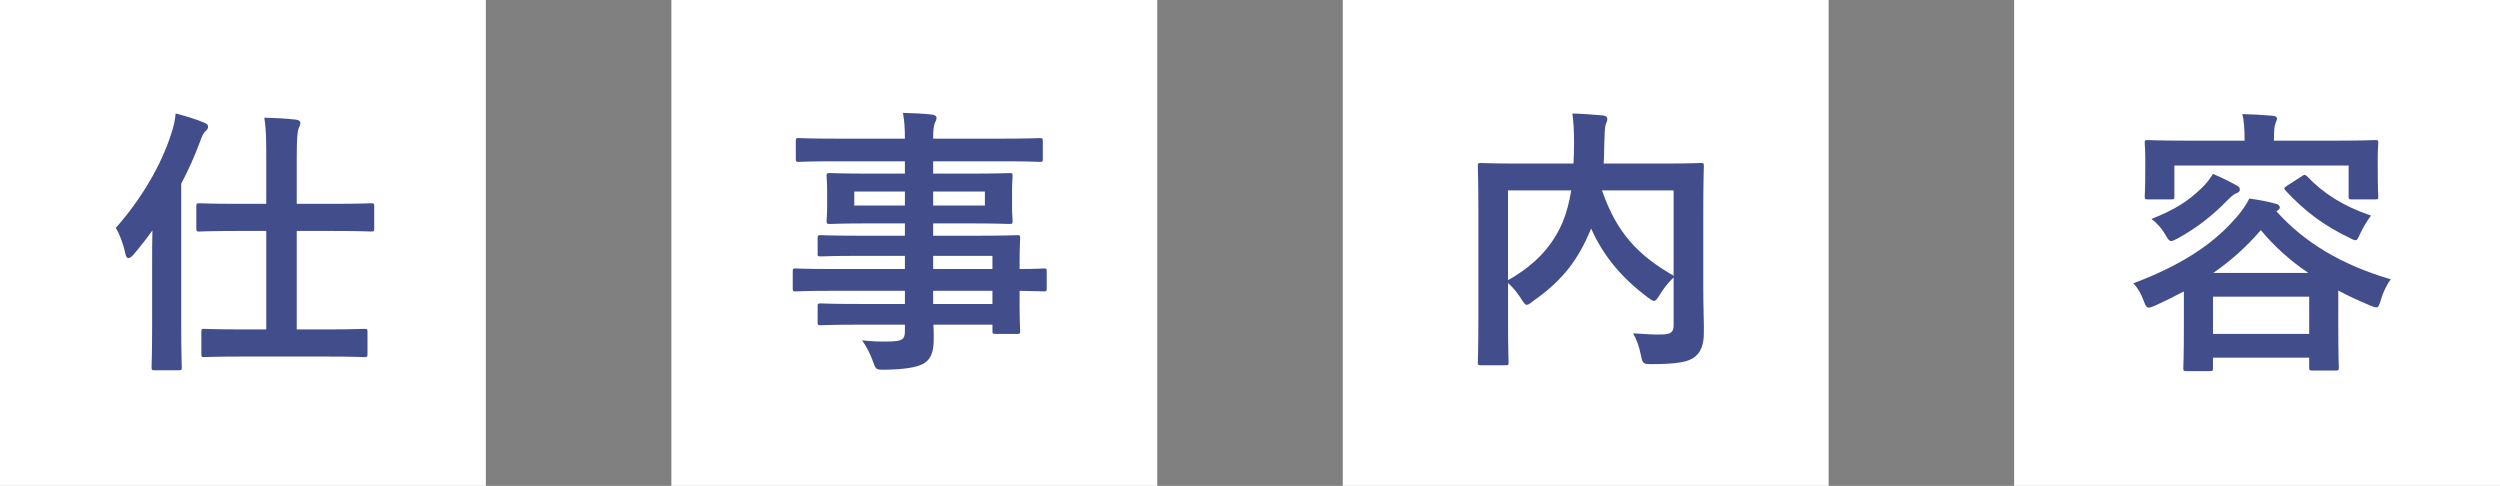
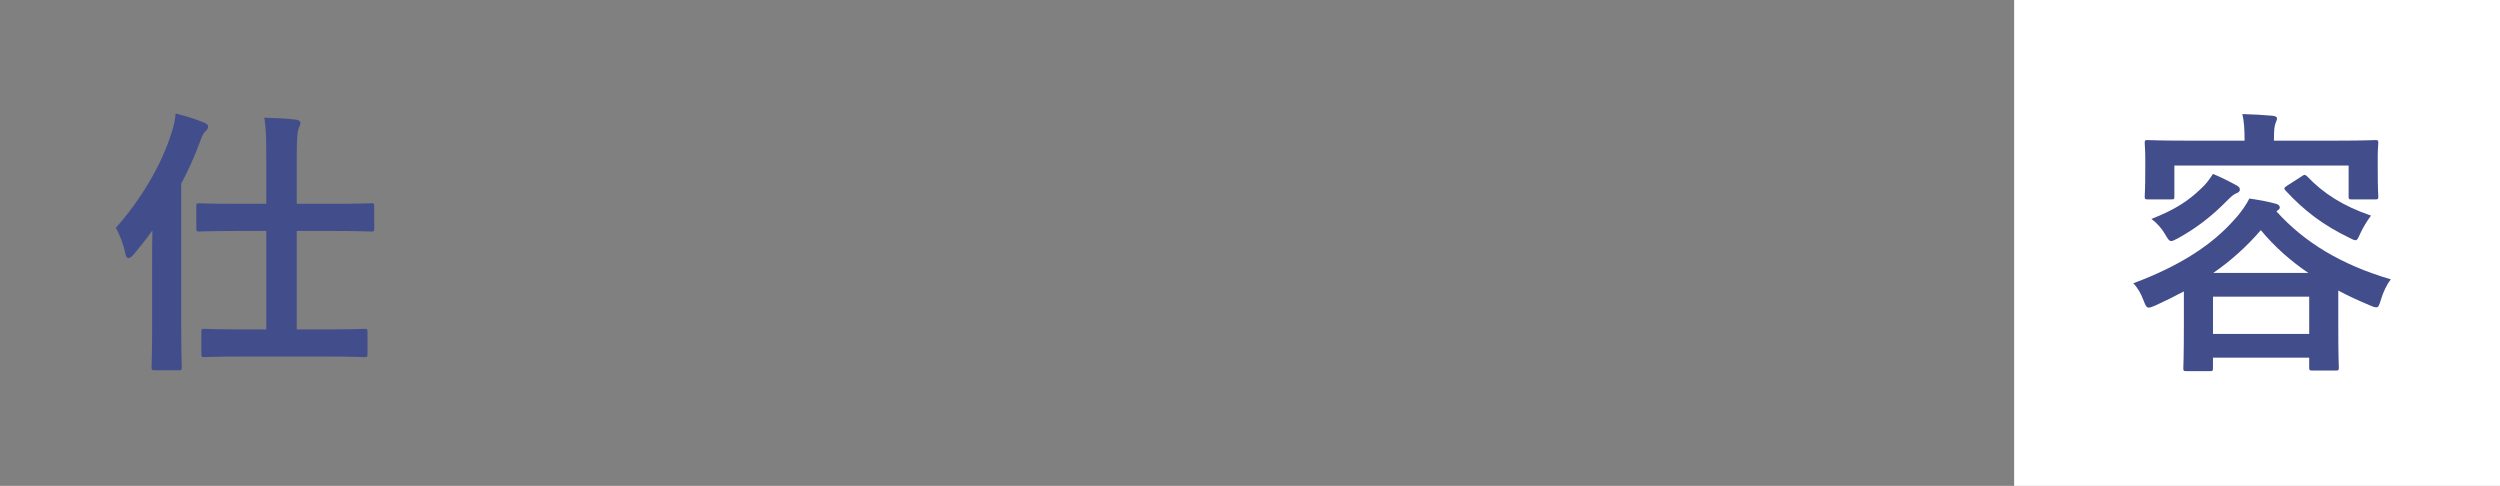
<svg xmlns="http://www.w3.org/2000/svg" id="uuid-6031144e-6fa1-489b-aeac-4d915d3d4b95" data-name="レイヤー 2" width="169.8" height="33" viewBox="0 0 169.8 33">
  <rect x="0" y="0" width="169.8" height="33" fill="#808080" stroke="none" />
  <g id="uuid-d10c5179-b421-4477-b7bf-87b06f850a59" data-name="文字">
    <g>
-       <rect width="33" height="33" fill="#fff" stroke-width="0" />
      <path d="m10.333,17.682c0-.608,0-1.33.019-2.033-.418.589-.855,1.14-1.292,1.653-.133.152-.247.228-.342.228-.095,0-.171-.114-.209-.323-.133-.665-.418-1.368-.646-1.729,1.615-1.805,3.078-4.179,3.781-6.44.152-.437.247-.874.285-1.33.665.171,1.368.38,1.9.608.209.076.304.152.304.285s-.076.228-.209.342c-.114.114-.19.266-.361.741-.342.912-.76,1.862-1.254,2.793v9.575c0,1.862.038,2.793.038,2.888,0,.19-.019.209-.228.209h-1.596c-.209,0-.228-.019-.228-.209,0-.114.038-1.026.038-2.888v-4.369Zm6.117,6.535c-1.843,0-2.47.038-2.583.038-.171,0-.19-.019-.19-.228v-1.482c0-.19.019-.209.19-.209.114,0,.741.038,2.583.038h1.634v-6.687h-1.938c-1.861,0-2.488.038-2.603.038-.19,0-.209-.019-.209-.228v-1.482c0-.19.019-.209.209-.209.114,0,.741.038,2.603.038h1.938v-2.964c0-1.349,0-2.033-.133-2.888.741.019,1.5.057,2.146.133.19.019.304.114.304.209,0,.133-.057.247-.114.38-.095.247-.133.722-.133,2.128v3.002h2.451c1.861,0,2.507-.038,2.603-.038.19,0,.209.019.209.209v1.482c0,.209-.019.228-.209.228-.095,0-.741-.038-2.603-.038h-2.451v6.687h2.014c1.824,0,2.451-.038,2.564-.038.209,0,.228.019.228.209v1.482c0,.209-.019.228-.228.228-.114,0-.741-.038-2.564-.038h-5.718Z" fill="#424d8c" stroke-width="0" />
-       <rect x="45.6" width="33" height="33" fill="#fff" stroke-width="0" />
-       <path d="m56.37,19.753c-1.653,0-2.223.038-2.337.038-.171,0-.19-.019-.19-.209v-1.14c0-.19.019-.209.19-.209.114,0,.684.038,2.337.038h5.091v-.893h-3.135c-1.843,0-2.47.038-2.583.038-.19,0-.209-.019-.209-.19v-1.045c0-.19.019-.209.209-.209.114,0,.741.038,2.583.038h3.135v-.836h-2.451c-1.862,0-2.527.038-2.641.038-.209,0-.228-.019-.228-.228,0-.114.038-.361.038-.988v-1.026c0-.627-.038-.874-.038-.988,0-.209.019-.228.228-.228.114,0,.779.038,2.641.038h2.451v-.836h-4.788c-1.709,0-2.298.038-2.413.038-.19,0-.209-.019-.209-.209v-1.197c0-.19.019-.209.209-.209.114,0,.703.038,2.413.038h4.788c0-.76-.038-1.216-.133-1.748.703.019,1.311.038,1.976.114.171.019.304.095.304.209,0,.152-.057.247-.114.361-.076.209-.114.437-.114,1.064h4.826c1.709,0,2.298-.038,2.413-.038.19,0,.209.019.209.209v1.197c0,.19-.019.209-.209.209-.114,0-.703-.038-2.413-.038h-4.826v.836h2.527c1.862,0,2.526-.038,2.66-.038.19,0,.209.019.209.228,0,.114-.038.361-.038.988v1.026c0,.627.038.874.038.988,0,.209-.019.228-.209.228-.133,0-.798-.038-2.66-.038h-2.527v.836h3.078c1.862,0,2.527-.038,2.622-.038.19,0,.209.019.209.209,0,.114-.038.57-.038,1.653v.437c1.121,0,1.558-.038,1.653-.038.171,0,.19.019.19.209v1.14c0,.19-.019.209-.19.209-.095,0-.532-.019-1.653-.038v.969c0,1.14.038,1.634.038,1.748,0,.19-.019.209-.209.209h-1.463c-.19,0-.209-.019-.209-.209v-.418h-4.008c.019.342.019.665.019.95,0,.874-.171,1.387-.684,1.691-.475.266-1.311.399-2.679.418-.57,0-.57-.019-.76-.551-.171-.475-.418-.988-.741-1.444.703.076,1.216.095,1.919.076.817-.019.988-.152.988-.703v-.437h-3.116c-1.862,0-2.489.038-2.603.038-.19,0-.209-.019-.209-.228v-1.026c0-.209.019-.228.209-.228.114,0,.741.038,2.603.038h3.116v-.893h-5.091Zm5.091-5.794v-.95h-3.438v.95h3.438Zm5.433-.95h-3.515v.95h3.515v-.95Zm-3.515,4.369v.893h4.027v-.893h-4.027Zm4.027,3.268v-.893h-4.027v.893h4.027Z" fill="#424d8c" stroke-width="0" />
-       <rect x="91.201" width="33" height="33" fill="#fff" stroke-width="0" />
-       <path d="m115.686,19.354c0,1.653.057,2.66.038,3.306,0,.703-.19,1.254-.608,1.577-.418.323-1.083.494-2.944.494-.551,0-.608-.019-.722-.608-.114-.589-.305-1.102-.532-1.482.798.057,1.634.095,1.994.076.59-.019.761-.171.761-.646v-3.23c-.38.361-.703.779-.95,1.197-.171.266-.266.399-.38.399-.095,0-.209-.076-.418-.228-1.672-1.254-2.982-2.717-3.856-4.692l-.057.152c-.798,1.862-1.768,3.306-3.895,4.787-.209.171-.323.247-.418.247-.114,0-.19-.114-.361-.38-.266-.418-.569-.798-.912-1.102v2.641c0,1.767.038,2.641.038,2.755,0,.171-.019.19-.228.19h-1.653c-.189,0-.209-.019-.209-.19,0-.133.038-1.026.038-2.983v-7.352c0-1.957-.038-2.869-.038-3.002,0-.19.02-.209.209-.209.133,0,.761.038,2.565.038h3.723c.02-.437.038-.893.038-1.368,0-.684-.019-1.33-.113-2.033.664.019,1.405.076,2.089.133.19.019.285.114.285.228,0,.133-.057.247-.114.399-.057.19-.075.608-.095,1.387,0,.418-.019.836-.038,1.254h4.047c1.785,0,2.432-.038,2.546-.038.189,0,.209.019.209.209,0,.114-.038,1.14-.038,3.116v4.958Zm-13.261-.323c2.014-1.14,3.078-2.47,3.705-3.932.266-.627.456-1.368.589-2.166h-4.294v6.098Zm11.247-6.098h-4.863c1.007,2.926,2.488,4.426,4.863,5.794v-5.794Z" fill="#424d8c" stroke-width="0" />
      <rect x="136.8" width="33" height="33" fill="#fff" stroke-width="0" />
      <path d="m148.33,19.791c-.608.323-1.254.646-1.919.95-.229.095-.361.152-.456.152-.171,0-.228-.133-.361-.475-.171-.475-.418-.893-.702-1.178,3.172-1.178,5.356-2.622,6.819-4.274.513-.532.912-1.159,1.064-1.482.646.095,1.216.19,1.823.361.152.038.247.133.247.247,0,.095-.076.152-.19.228l-.037.038c1.899,2.109,4.407,3.628,7.77,4.616-.266.323-.532.874-.684,1.406-.114.361-.152.494-.305.494-.095,0-.228-.038-.437-.133-.76-.323-1.481-.646-2.146-1.007v2.204c0,2.451.038,2.907.038,3.002,0,.209-.02.228-.209.228h-1.577c-.209,0-.228-.019-.228-.228v-.646h-6.535v.703c0,.19-.02.209-.209.209h-1.596c-.19,0-.209-.019-.209-.209,0-.114.038-.57.038-3.021v-2.185Zm10.467-10.239c1.767,0,2.394-.038,2.527-.038.189,0,.209.019.209.209,0,.114-.038.418-.038.893v.741c0,1.577.038,1.862.038,1.976,0,.19-.02.209-.209.209h-1.597c-.189,0-.209-.019-.209-.209v-2.09h-11.835v2.09c0,.19-.019.209-.209.209h-1.596c-.189,0-.209-.019-.209-.209,0-.133.038-.399.038-1.976v-.608c0-.608-.038-.893-.038-1.026,0-.19.02-.209.209-.209.133,0,.76.038,2.526.038h4.047c0-.817-.038-1.33-.152-1.805.703.019,1.406.057,2.052.114.209.019.304.095.304.171,0,.133-.075.228-.113.38-.058.152-.096.399-.096,1.121v.019h4.351Zm-6.857,3.058c.171.095.189.171.189.285s-.133.209-.266.247c-.152.057-.342.228-.608.494-.969.988-2.014,1.824-3.324,2.546-.228.114-.361.19-.456.19-.151,0-.228-.133-.418-.456-.228-.399-.569-.779-.931-1.045,1.634-.646,2.488-1.216,3.382-2.071.322-.285.607-.684.798-.988.551.228,1.158.532,1.634.798Zm-1.634,10.069h6.535v-2.527h-6.535v2.527Zm6.478-4.141c-1.234-.836-2.299-1.786-3.229-2.906-.931,1.083-1.994,2.052-3.229,2.906h6.459Zm-.437-6.573c.151-.114.228-.114.36.019,1.083,1.14,2.432,2.014,4.332,2.66-.285.38-.532.798-.722,1.197-.152.342-.209.475-.323.475-.095,0-.229-.057-.438-.171-1.767-.855-3.021-1.805-4.312-3.191-.134-.152-.134-.19.095-.342l1.007-.646Z" fill="#424d8c" stroke-width="0" />
    </g>
  </g>
</svg>